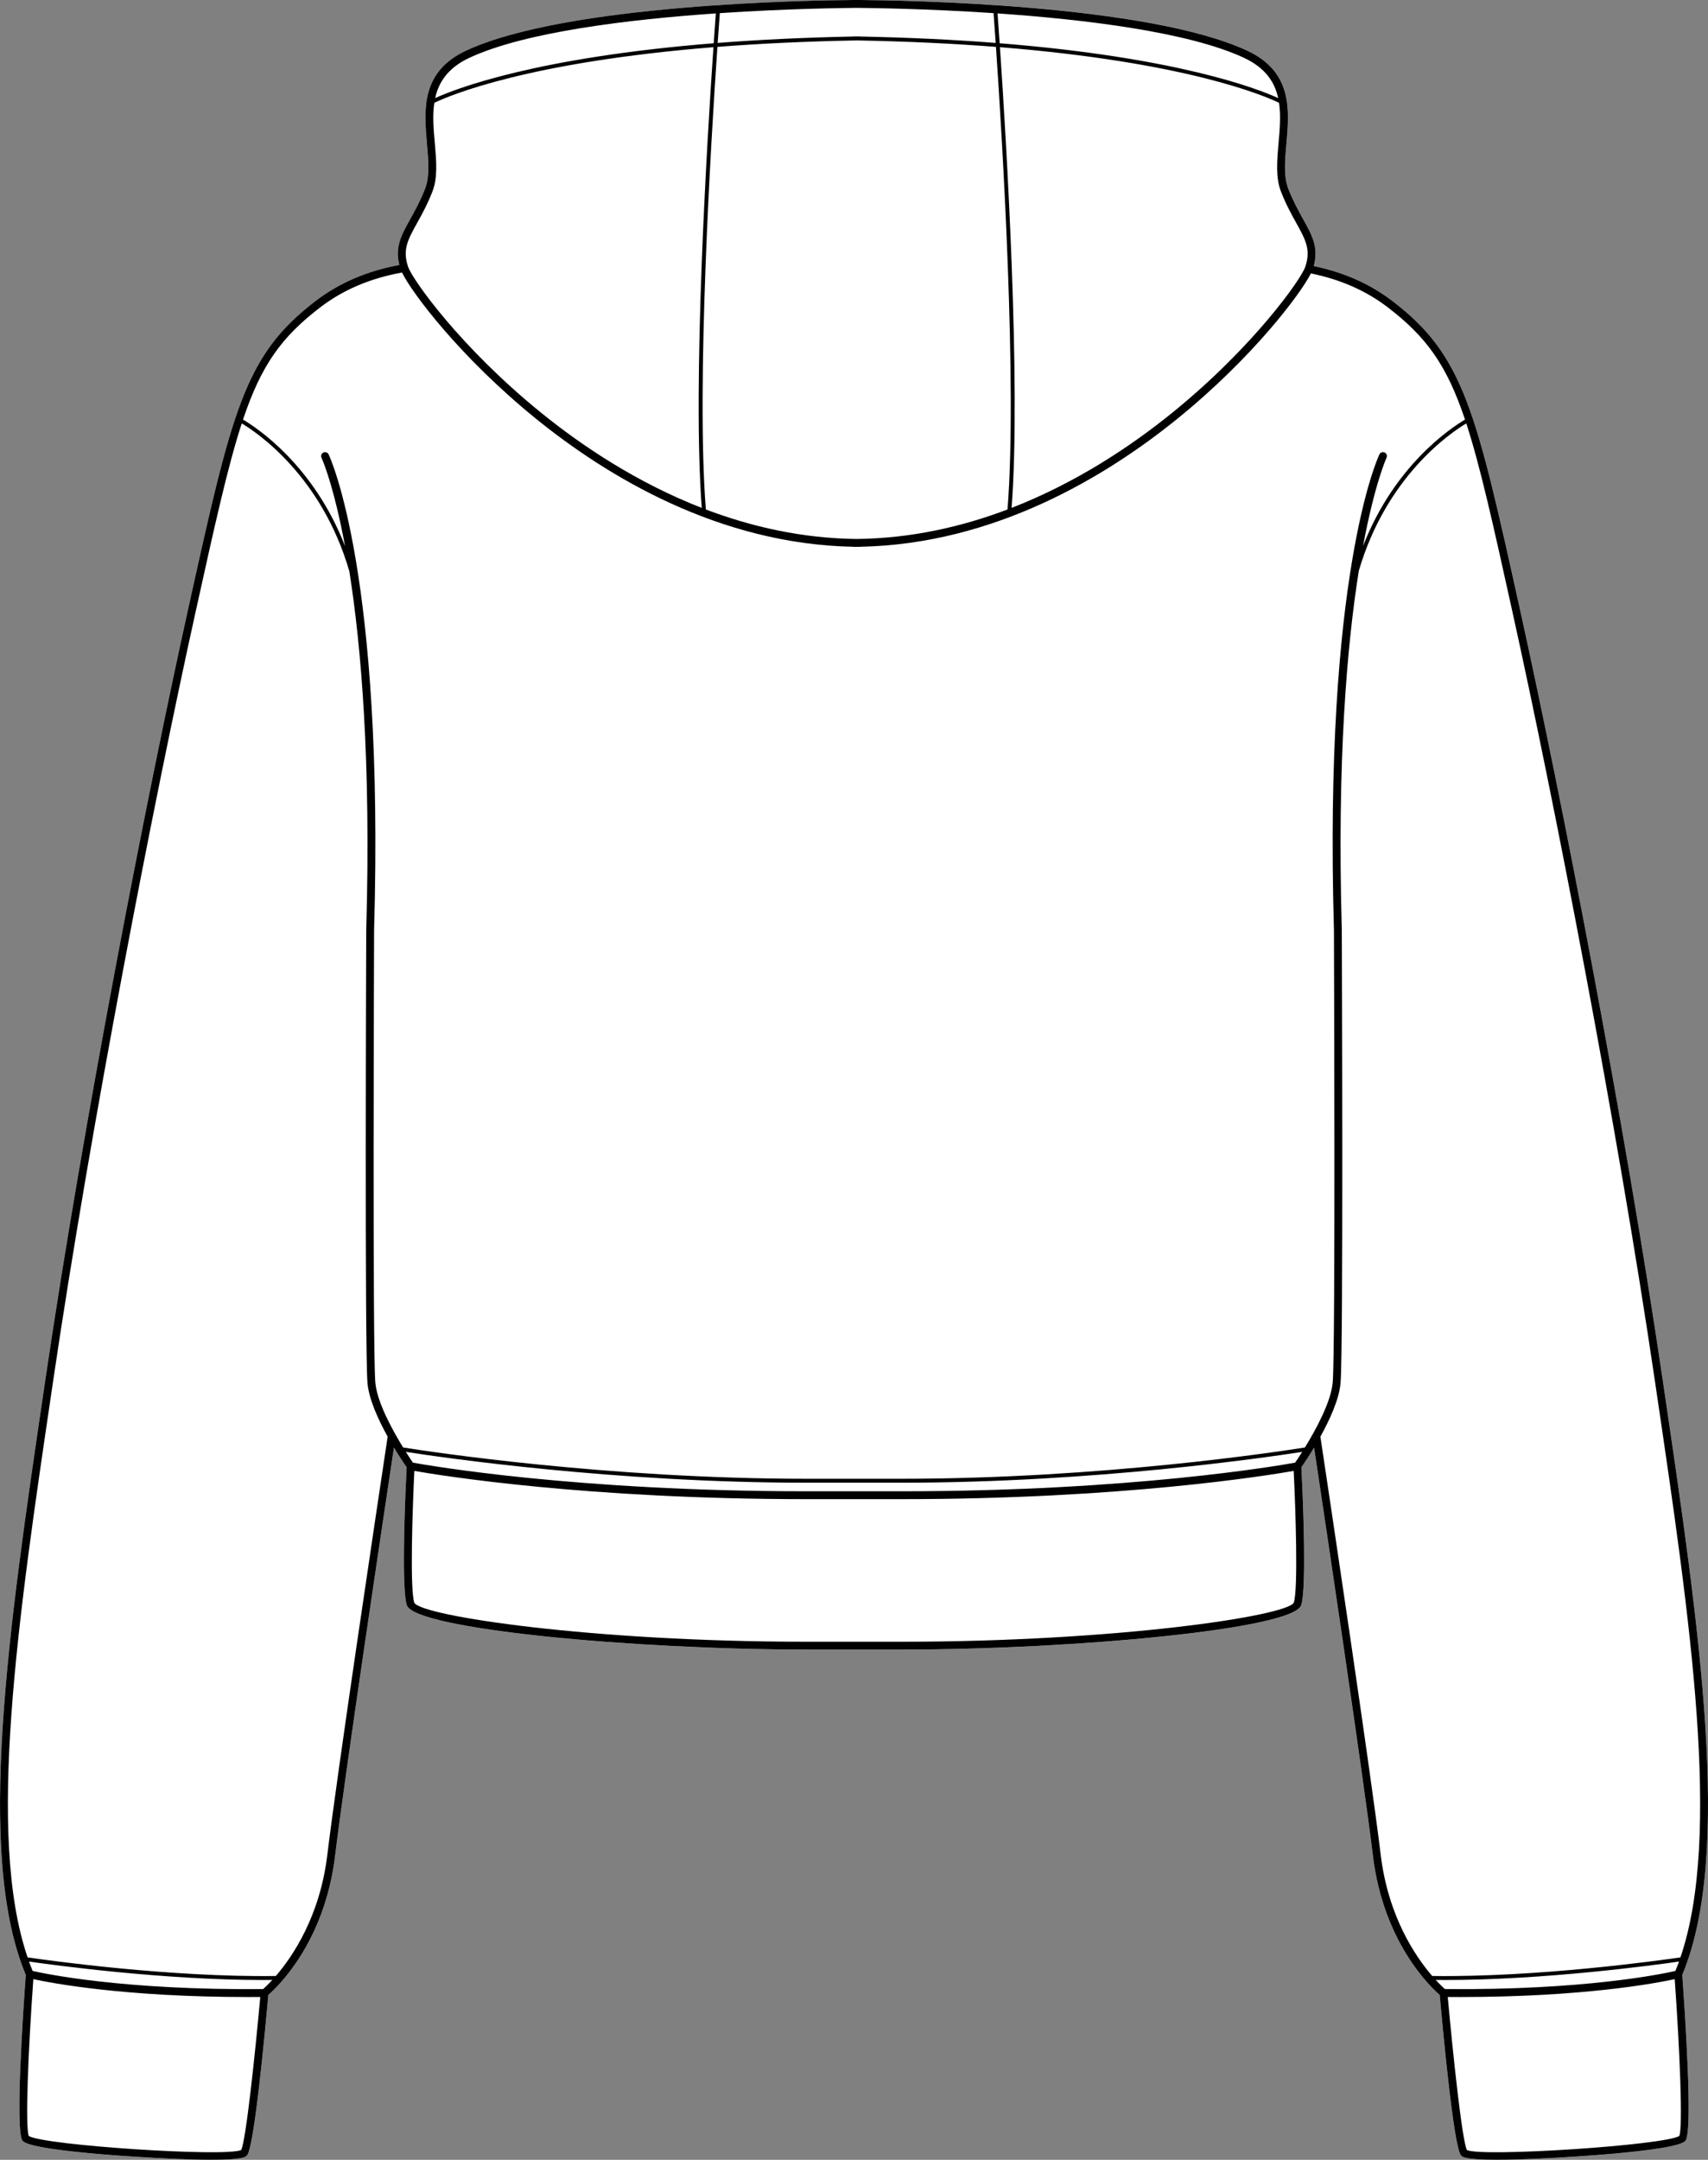
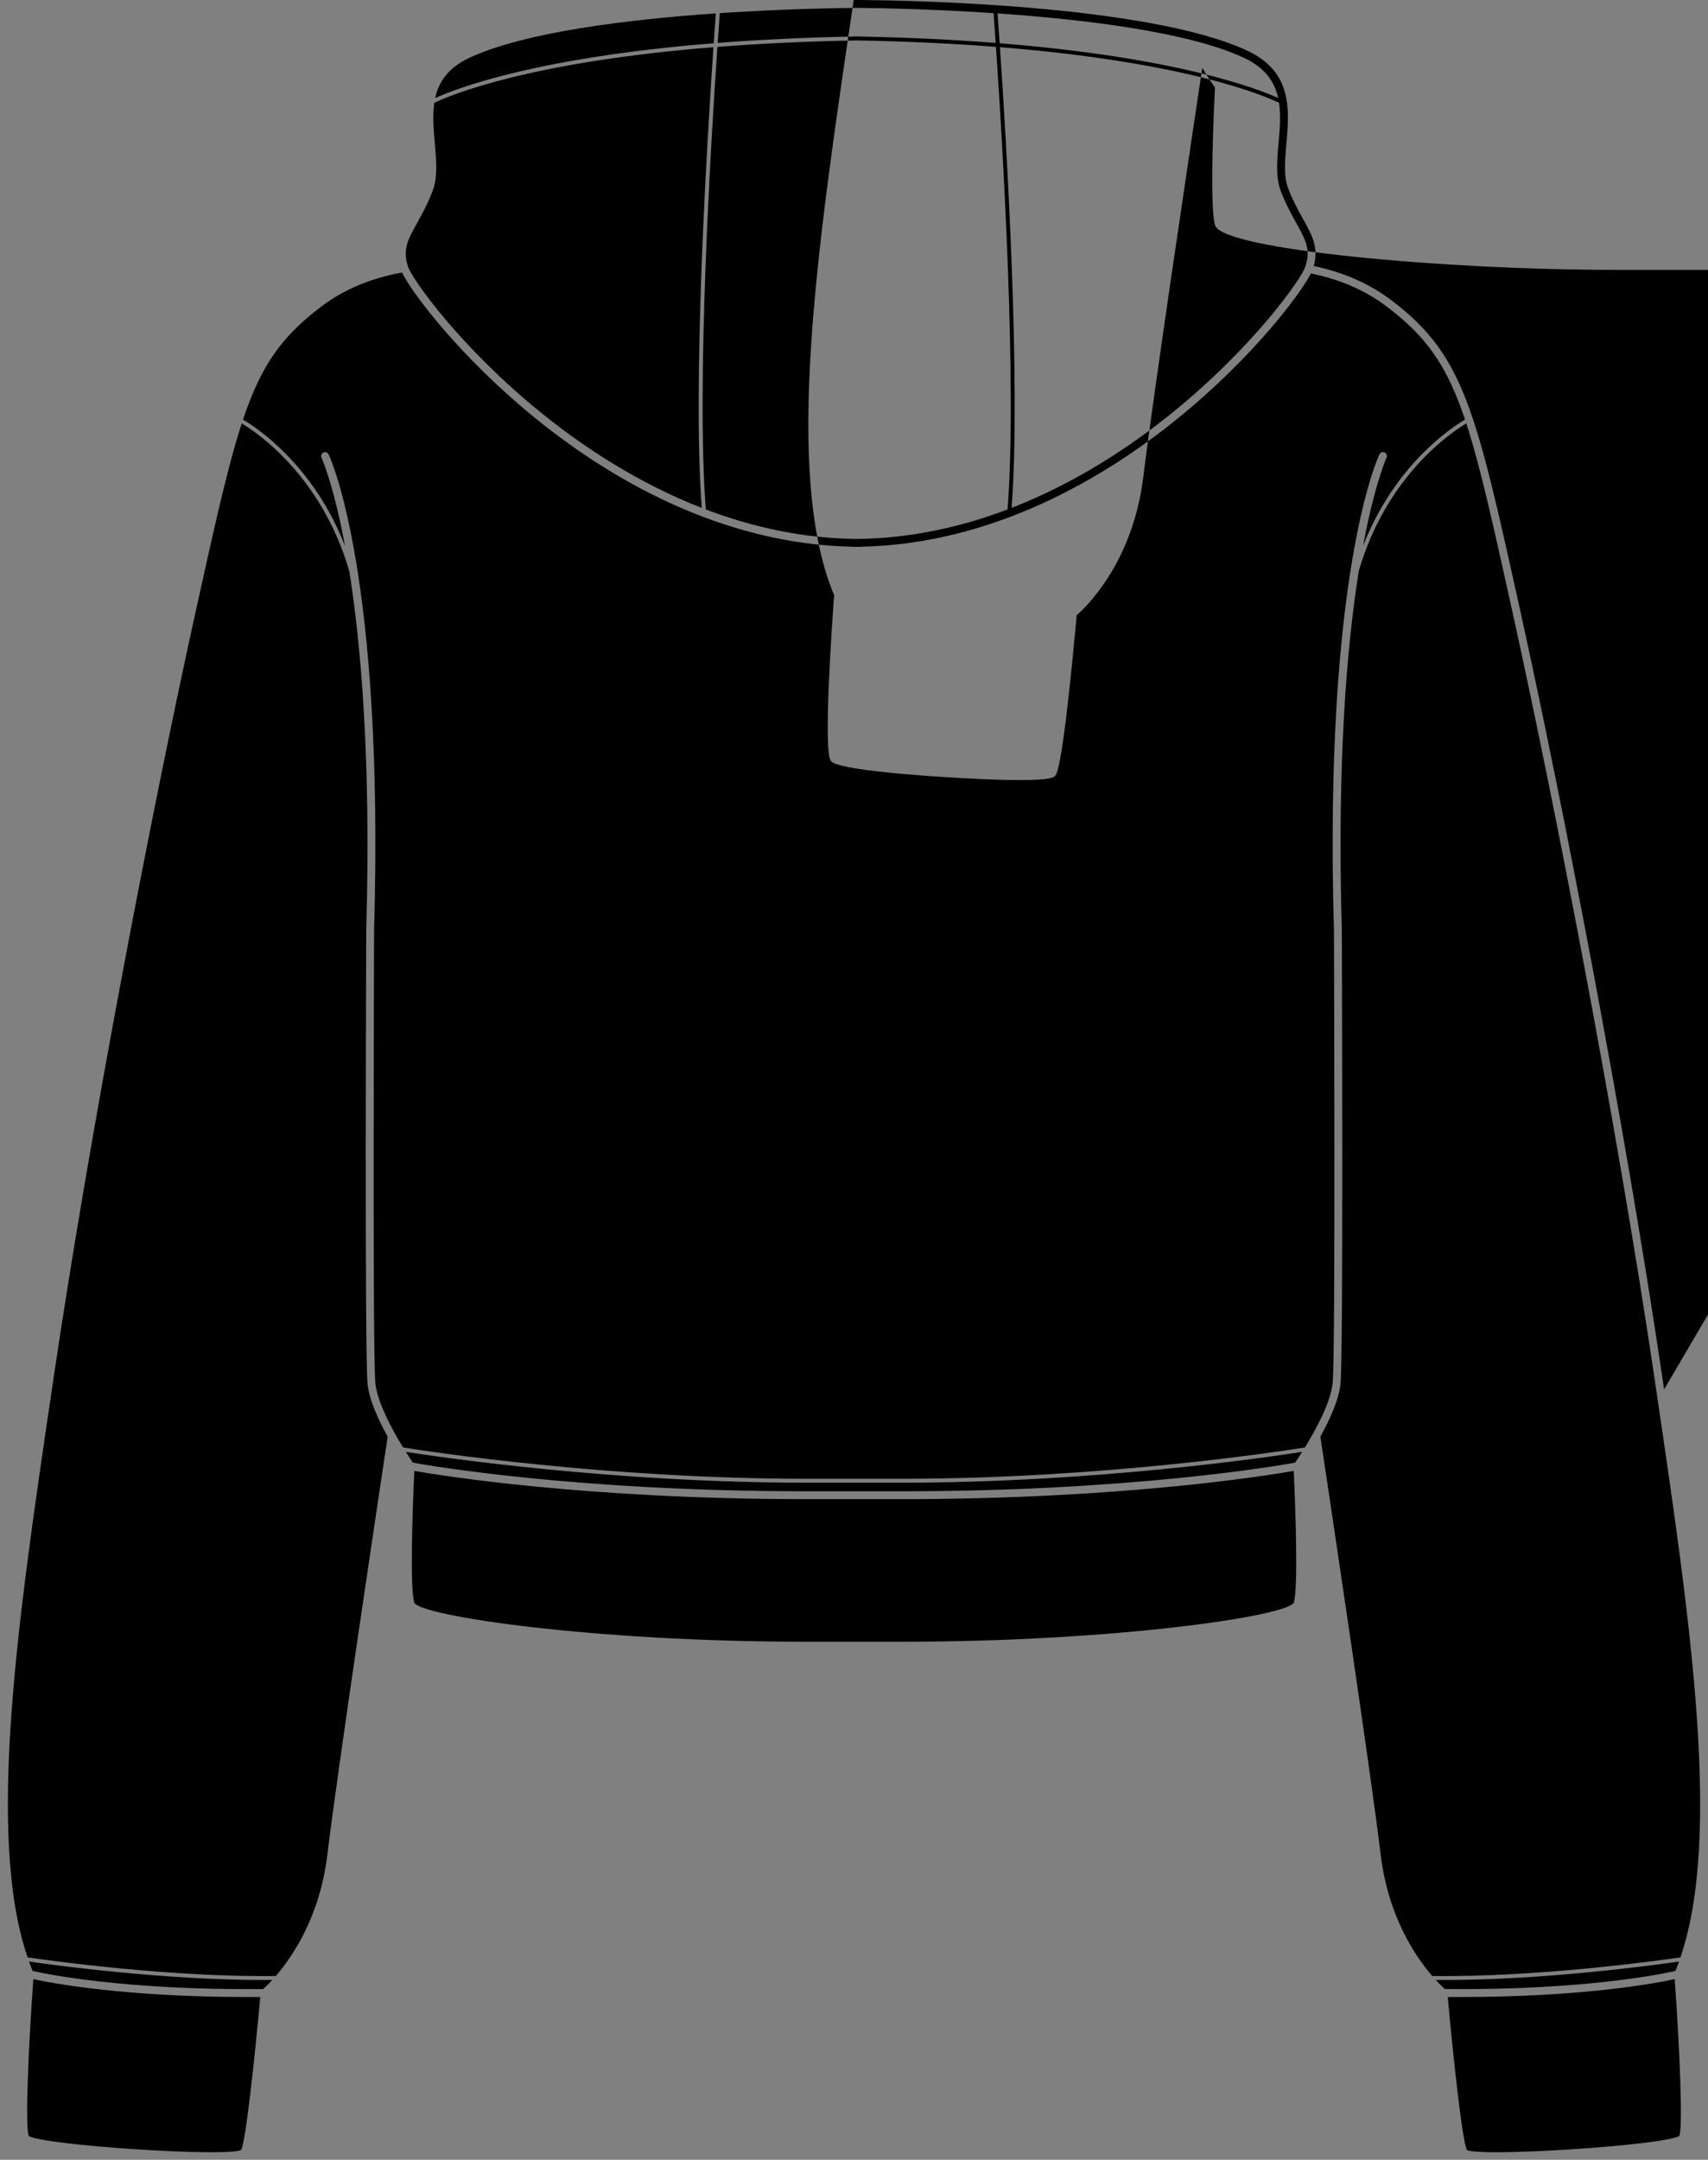
<svg xmlns="http://www.w3.org/2000/svg" id="Layer_2" data-name="Layer 2" viewBox="0 0 434.56 549.24">
  <rect x="0" y="0" width="434.56" height="549.24" fill="#808080" stroke="none" />
  <defs>
    <style>
      .cls-1 {
        fill: #fff;
      }
    </style>
  </defs>
  <g id="_1029_copy" data-name="1029 copy">
    <g>
-       <path class="cls-1" d="M428.01,502.23c.7,9.53,2.72,39.47,.85,42.14-1.99,2.84-34.62,4.59-43.2,4.8-1.88,.05-3.5,.07-4.89,.07-8.17,0-8.73-.72-9.09-1.18-1.83-2.36-4.53-31.24-5.38-40.74-2.23-1.92-14.32-13.28-16.99-35.4-2.47-20.39-12.14-84.93-14.97-103.79-1.47,2.45-2.74,4.32-3.23,5.02,.23,4.43,1.48,30.69-.07,35.1-2.12,6.05-57.65,11.24-101.63,11.24h-24.25c-43.98,0-99.51-5.19-101.63-11.24-1.55-4.41-.3-30.67-.07-35.1-.49-.7-1.76-2.57-3.23-5.02-3.35,22.3-12.56,83.89-14.97,103.79-2.67,22.12-14.76,33.48-16.99,35.4-.85,9.5-3.55,38.38-5.38,40.74-.36,.46-.92,1.18-9.09,1.18-1.39,0-3.01-.02-4.89-.07-8.58-.21-41.21-1.96-43.2-4.8-1.87-2.67,.15-32.61,.85-42.14-12.85-30.69-4.36-88.11,4.62-148.9l.36-2.46c9.68-65.52,25.58-147.38,36.27-195.73,11.28-50.98,14.31-64.69,32.46-78.57,6.03-4.61,13.03-7.61,21.34-9.18-1.17-4.57,.5-7.59,2.77-11.66,1.19-2.14,2.54-4.57,3.78-7.74,1.2-3.1,.85-7.14,.47-11.41-.75-8.58-1.61-18.31,9.98-23.7C144.1,1.01,206.46,.08,217.2,0c.01,0,.02,0,.03,0h1.47s.02,0,.03,0c10.74,.07,73.1,1,98.59,12.87,11.59,5.39,10.73,15.12,9.97,23.7-.37,4.27-.73,8.31,.48,11.41,1.24,3.17,2.59,5.6,3.78,7.74,2.3,4.14,4,7.2,2.7,11.92,7.74,1.62,14.32,4.54,20.05,8.92,18.15,13.88,21.18,27.59,32.46,78.57,10.68,48.33,26.59,130.2,36.27,195.73l.36,2.46c8.98,60.79,17.47,118.21,4.62,148.9Z" />
-       <path d="M423.39,353.33l-.36-2.46c-9.68-65.53-25.59-147.4-36.27-195.73-11.28-50.98-14.31-64.69-32.46-78.57-5.73-4.38-12.31-7.3-20.05-8.92,1.3-4.72-.4-7.78-2.7-11.92-1.19-2.14-2.54-4.57-3.78-7.74-1.21-3.1-.85-7.14-.48-11.41,.76-8.58,1.62-18.31-9.97-23.7C291.83,1.01,229.47,.08,218.73,0c-.01,0-.02,0-.03,0h-1.47s-.02,0-.03,0c-10.74,.07-73.1,1-98.59,12.87-11.59,5.39-10.73,15.12-9.98,23.7,.38,4.27,.73,8.31-.47,11.41-1.24,3.17-2.59,5.6-3.78,7.74-2.27,4.07-3.94,7.09-2.77,11.66-8.31,1.57-15.31,4.57-21.34,9.18-18.15,13.88-21.18,27.59-32.46,78.57-10.69,48.35-26.59,130.21-36.27,195.73l-.36,2.46c-8.98,60.79-17.47,118.21-4.62,148.9-.7,9.53-2.72,39.47-.85,42.14,1.99,2.84,34.62,4.59,43.2,4.8,1.88,.05,3.5,.07,4.89,.07,8.17,0,8.73-.72,9.09-1.18,1.83-2.36,4.53-31.24,5.38-40.74,2.23-1.92,14.32-13.28,16.99-35.4,2.41-19.9,11.62-81.49,14.97-103.79,1.47,2.45,2.74,4.32,3.23,5.02-.23,4.43-1.48,30.69,.07,35.1,2.12,6.05,57.65,11.24,101.63,11.24h24.25c43.98,0,99.51-5.19,101.63-11.24,1.55-4.41,.3-30.67,.07-35.1,.49-.7,1.76-2.57,3.23-5.02,2.83,18.86,12.5,83.4,14.97,103.79,2.67,22.12,14.76,33.48,16.99,35.4,.85,9.5,3.55,38.38,5.38,40.74,.36,.46,.92,1.18,9.09,1.18,1.39,0,3.01-.02,4.89-.07,8.58-.21,41.21-1.96,43.2-4.8,1.87-2.67-.15-32.61-.85-42.14,12.85-30.69,4.36-88.11-4.62-148.9ZM325.3,36.4c-.4,4.52-.77,8.78,.61,12.31,1.29,3.31,2.67,5.79,3.89,7.99,2.35,4.23,3.77,6.78,2.3,11.14-1.08,3.22-13.32,20.49-33.82,37.1-10.39,8.42-24.35,17.78-40.9,24.22,2.41-31.67-1.34-93.35-2.97-117.16,47.16,3.79,67.07,12.25,71.01,14.14,.5,3.27,.19,6.79-.12,10.26Zm-8.83-21.71c5.48,2.55,7.84,6.17,8.73,10.25-5.31-2.42-25.68-10.32-70.86-13.94-.25-3.6-.44-6.21-.54-7.59,22.05,1.52,48.52,4.69,62.67,11.28ZM183.14,3.34c17.2-1.15,31.5-1.31,34.82-1.34,3.33,.03,17.63,.19,34.83,1.34,.1,1.31,.29,3.93,.54,7.58-10.21-.8-21.67-1.38-34.5-1.63-.04-.01-.09-.03-.14-.03-.24,0-.48,.01-.73,.01s-.48-.01-.72-.01c-.05,0-.09,.02-.13,.03-12.83,.25-24.3,.83-34.52,1.63,.26-3.65,.45-6.27,.55-7.58Zm34.82,6.94c13.22,.24,24.99,.83,35.44,1.64,1.63,23.8,5.44,86.12,2.94,117.64-11.64,4.41-24.54,7.35-38.38,7.5-13.83-.15-26.73-3.09-38.37-7.5-2.5-31.52,1.3-93.84,2.94-117.64,10.45-.81,22.22-1.4,35.43-1.64Zm-98.51,4.41c14.16-6.59,40.63-9.76,62.68-11.28-.1,1.38-.29,3.99-.54,7.59-45.18,3.62-65.55,11.52-70.87,13.94,.9-4.08,3.26-7.7,8.73-10.25Zm-13.32,42.01c1.22-2.2,2.6-4.68,3.89-7.99,1.38-3.53,1-7.79,.61-12.31-.31-3.47-.62-6.99-.12-10.26,3.94-1.89,23.85-10.35,71.01-14.14-1.63,23.81-5.39,85.49-2.97,117.16-16.55-6.44-30.51-15.8-40.9-24.22-20.5-16.61-32.74-33.88-33.82-37.1-1.47-4.36-.05-6.91,2.3-11.14Zm-44.77,490.05c-4.06,1.84-50.41-1.23-54.03-3.57-.96-2.29-.14-21.92,1.15-39.89,4.62,1.01,23.17,4.55,54.64,4.55,1.01,0,2.05-.01,3.1-.01-1.3,14.36-3.65,36.56-4.86,38.92Zm5.58-40.93c-35.41,.32-55.36-3.87-58.63-4.61-.32-.78-.64-1.57-.93-2.39,6.4,.92,34.2,4.69,59.54,4.69,.79,0,1.58,0,2.36-.02-1.11,1.21-1.95,1.99-2.34,2.33Zm16.34-34.14c-1.89,15.65-8.82,25.85-13.1,30.81-26.82,.37-57.67-3.93-63.16-4.73-10.57-30.99-2.45-86.01,6.14-144.13l.36-2.46c9.67-65.47,25.57-147.29,36.25-195.59,4.89-22.14,8.19-37.04,11.74-47.91,4.05,2.43,20.35,13.47,27.37,37.6,2.99,18.9,5.54,48.22,4.3,91.22-.02,4.38-.42,107.29,.33,115.34,.38,4.07,2.76,9.25,5.12,13.51-2.98,19.81-12.85,85.62-15.35,106.34Zm245.88-64.11c-1.87,3.4-45.28,9.92-99.75,9.92h-24.25c-54.47,0-97.88-6.52-99.74-9.9-1.19-3.38-.45-24.37,0-33.54,6.79,1.19,43.73,7.18,99.74,7.18h24.25c56.01,0,92.95-5.99,99.74-7.18,.45,9.17,1.19,30.15,.01,33.52Zm.35-35.62c-4.12,.75-41.68,7.28-100.1,7.28h-24.25c-58.42,0-95.98-6.53-100.1-7.28-.33-.47-.98-1.44-1.8-2.74,9.15,1.42,53.06,7.84,101.9,7.84h24.25c48.84,0,92.75-6.42,101.9-7.84-.82,1.3-1.47,2.27-1.8,2.74Zm2.5-3.86c-6.78,1.08-52.05,7.96-102.6,7.96h-24.25c-50.56,0-95.82-6.88-102.6-7.96-2.73-4.44-6.6-11.48-7.06-16.45-.74-7.95-.32-114.07-.32-115.12,2.59-89.98-10.99-119.75-11.57-120.97-.24-.5-.84-.72-1.33-.48-.5,.24-.72,.83-.48,1.33,.07,.14,3.05,6.68,5.99,22.49-7.98-20.58-22.44-30.11-25.96-32.19,4.65-13.88,9.83-21.03,19.66-28.55,5.84-4.47,12.66-7.36,20.79-8.85,2.45,5.06,14.7,21.47,34.11,37.2,17.97,14.56,46.45,31.89,80.68,32.54,.06,.01,.1,.03,.16,.03,.25,0,.49-.01,.73-.01s.49,.01,.73,.01h.01s.1-.02,.15-.03c34.24-.65,62.72-17.98,80.69-32.54,19.12-15.49,31.29-31.65,33.99-36.97,7.58,1.56,13.99,4.37,19.55,8.62,9.83,7.52,15.01,14.67,19.66,28.55-3.52,2.08-17.96,11.59-25.94,32.14,2.94-15.76,5.91-22.3,5.97-22.44,.24-.5,.02-1.09-.48-1.33-.49-.24-1.09-.02-1.33,.48-.58,1.22-14.16,30.99-11.57,120.95,0,1.07,.42,107.19-.32,115.14-.46,4.96-4.33,12-7.06,16.45Zm32.38,134.4c-4.28-4.96-11.21-15.16-13.1-30.81-2.59-21.44-13.13-91.58-15.35-106.34,2.36-4.26,4.74-9.44,5.12-13.51,.75-8.05,.34-110.96,.33-115.36-1.24-43.02,1.32-72.37,4.32-91.28,7.03-24.07,23.31-35.1,27.35-37.52,3.55,10.87,6.85,25.77,11.74,47.91,10.68,48.29,26.58,130.1,36.25,195.59l.36,2.46c8.59,58.12,16.71,113.14,6.14,144.13-5.49,.8-36.33,5.1-63.16,4.73Zm.9,1c.78,.01,1.57,.02,2.36,.02,25.34,0,53.14-3.77,59.54-4.69-.29,.82-.61,1.61-.93,2.39-3.27,.75-23.21,4.93-58.63,4.61-.39-.34-1.23-1.12-2.34-2.33Zm61.96,39.68c-3.58,2.35-49.94,5.41-54.03,3.59-1.23-2.46-3.58-24.6-4.87-38.93,1.05,0,2.09,.01,3.1,.01,31.47,0,50.01-3.54,54.64-4.55,1.29,18.02,2.11,37.71,1.16,39.88Z" />
+       <path d="M423.39,353.33l-.36-2.46c-9.68-65.53-25.59-147.4-36.27-195.73-11.28-50.98-14.31-64.69-32.46-78.57-5.73-4.38-12.31-7.3-20.05-8.92,1.3-4.72-.4-7.78-2.7-11.92-1.19-2.14-2.54-4.57-3.78-7.74-1.21-3.1-.85-7.14-.48-11.41,.76-8.58,1.62-18.31-9.97-23.7C291.83,1.01,229.47,.08,218.73,0c-.01,0-.02,0-.03,0h-1.47s-.02,0-.03,0l-.36,2.46c-8.98,60.79-17.47,118.21-4.62,148.9-.7,9.53-2.72,39.47-.85,42.14,1.99,2.84,34.62,4.59,43.2,4.8,1.88,.05,3.5,.07,4.89,.07,8.17,0,8.73-.72,9.09-1.18,1.83-2.36,4.53-31.24,5.38-40.74,2.23-1.92,14.32-13.28,16.99-35.4,2.41-19.9,11.62-81.49,14.97-103.79,1.47,2.45,2.74,4.32,3.23,5.02-.23,4.43-1.48,30.69,.07,35.1,2.12,6.05,57.65,11.24,101.63,11.24h24.25c43.98,0,99.51-5.19,101.63-11.24,1.55-4.41,.3-30.67,.07-35.1,.49-.7,1.76-2.57,3.23-5.02,2.83,18.86,12.5,83.4,14.97,103.79,2.67,22.12,14.76,33.48,16.99,35.4,.85,9.5,3.55,38.38,5.38,40.74,.36,.46,.92,1.18,9.09,1.18,1.39,0,3.01-.02,4.89-.07,8.58-.21,41.21-1.96,43.2-4.8,1.87-2.67-.15-32.61-.85-42.14,12.85-30.69,4.36-88.11-4.62-148.9ZM325.3,36.4c-.4,4.52-.77,8.78,.61,12.31,1.29,3.31,2.67,5.79,3.89,7.99,2.35,4.23,3.77,6.78,2.3,11.14-1.08,3.22-13.32,20.49-33.82,37.1-10.39,8.42-24.35,17.78-40.9,24.22,2.41-31.67-1.34-93.35-2.97-117.16,47.16,3.79,67.07,12.25,71.01,14.14,.5,3.27,.19,6.79-.12,10.26Zm-8.83-21.71c5.48,2.55,7.84,6.17,8.73,10.25-5.31-2.42-25.68-10.32-70.86-13.94-.25-3.6-.44-6.21-.54-7.59,22.05,1.52,48.52,4.69,62.67,11.28ZM183.14,3.34c17.2-1.15,31.5-1.31,34.82-1.34,3.33,.03,17.63,.19,34.83,1.34,.1,1.31,.29,3.93,.54,7.58-10.21-.8-21.67-1.38-34.5-1.63-.04-.01-.09-.03-.14-.03-.24,0-.48,.01-.73,.01s-.48-.01-.72-.01c-.05,0-.09,.02-.13,.03-12.83,.25-24.3,.83-34.52,1.63,.26-3.65,.45-6.27,.55-7.58Zm34.82,6.94c13.22,.24,24.99,.83,35.44,1.64,1.63,23.8,5.44,86.12,2.94,117.64-11.64,4.41-24.54,7.35-38.38,7.5-13.83-.15-26.73-3.09-38.37-7.5-2.5-31.52,1.3-93.84,2.94-117.64,10.45-.81,22.22-1.4,35.43-1.64Zm-98.51,4.41c14.16-6.59,40.63-9.76,62.68-11.28-.1,1.38-.29,3.99-.54,7.59-45.18,3.62-65.55,11.52-70.87,13.94,.9-4.08,3.26-7.7,8.73-10.25Zm-13.32,42.01c1.22-2.2,2.6-4.68,3.89-7.99,1.38-3.53,1-7.79,.61-12.31-.31-3.47-.62-6.99-.12-10.26,3.94-1.89,23.85-10.35,71.01-14.14-1.63,23.81-5.39,85.49-2.97,117.16-16.55-6.44-30.51-15.8-40.9-24.22-20.5-16.61-32.74-33.88-33.82-37.1-1.47-4.36-.05-6.91,2.3-11.14Zm-44.77,490.05c-4.06,1.84-50.41-1.23-54.03-3.57-.96-2.29-.14-21.92,1.15-39.89,4.62,1.01,23.17,4.55,54.64,4.55,1.01,0,2.05-.01,3.1-.01-1.3,14.36-3.65,36.56-4.86,38.92Zm5.58-40.93c-35.41,.32-55.36-3.87-58.63-4.61-.32-.78-.64-1.57-.93-2.39,6.4,.92,34.2,4.69,59.54,4.69,.79,0,1.58,0,2.36-.02-1.11,1.21-1.95,1.99-2.34,2.33Zm16.34-34.14c-1.89,15.65-8.82,25.85-13.1,30.81-26.82,.37-57.67-3.93-63.16-4.73-10.57-30.99-2.45-86.01,6.14-144.13l.36-2.46c9.67-65.47,25.57-147.29,36.25-195.59,4.89-22.14,8.19-37.04,11.74-47.91,4.05,2.43,20.35,13.47,27.37,37.6,2.99,18.9,5.54,48.22,4.3,91.22-.02,4.38-.42,107.29,.33,115.34,.38,4.07,2.76,9.25,5.12,13.51-2.98,19.81-12.85,85.62-15.35,106.34Zm245.88-64.11c-1.87,3.4-45.28,9.92-99.75,9.92h-24.25c-54.47,0-97.88-6.52-99.74-9.9-1.19-3.38-.45-24.37,0-33.54,6.79,1.19,43.73,7.18,99.74,7.18h24.25c56.01,0,92.95-5.99,99.74-7.18,.45,9.17,1.19,30.15,.01,33.52Zm.35-35.62c-4.12,.75-41.68,7.28-100.1,7.28h-24.25c-58.42,0-95.98-6.53-100.1-7.28-.33-.47-.98-1.44-1.8-2.74,9.15,1.42,53.06,7.84,101.9,7.84h24.25c48.84,0,92.75-6.42,101.9-7.84-.82,1.3-1.47,2.27-1.8,2.74Zm2.5-3.86c-6.78,1.08-52.05,7.96-102.6,7.96h-24.25c-50.56,0-95.82-6.88-102.6-7.96-2.73-4.44-6.6-11.48-7.06-16.45-.74-7.95-.32-114.07-.32-115.12,2.59-89.98-10.99-119.75-11.57-120.97-.24-.5-.84-.72-1.33-.48-.5,.24-.72,.83-.48,1.33,.07,.14,3.05,6.68,5.99,22.49-7.98-20.58-22.44-30.11-25.96-32.19,4.65-13.88,9.83-21.03,19.66-28.55,5.84-4.47,12.66-7.36,20.79-8.85,2.45,5.06,14.7,21.47,34.11,37.2,17.97,14.56,46.45,31.89,80.68,32.54,.06,.01,.1,.03,.16,.03,.25,0,.49-.01,.73-.01s.49,.01,.73,.01h.01s.1-.02,.15-.03c34.24-.65,62.72-17.98,80.69-32.54,19.12-15.49,31.29-31.65,33.99-36.97,7.58,1.56,13.99,4.37,19.55,8.62,9.83,7.52,15.01,14.67,19.66,28.55-3.52,2.08-17.96,11.59-25.94,32.14,2.94-15.76,5.91-22.3,5.97-22.44,.24-.5,.02-1.09-.48-1.33-.49-.24-1.09-.02-1.33,.48-.58,1.22-14.16,30.99-11.57,120.95,0,1.07,.42,107.19-.32,115.14-.46,4.96-4.33,12-7.06,16.45Zm32.38,134.4c-4.28-4.96-11.21-15.16-13.1-30.81-2.59-21.44-13.13-91.58-15.35-106.34,2.36-4.26,4.74-9.44,5.12-13.51,.75-8.05,.34-110.96,.33-115.36-1.24-43.02,1.32-72.37,4.32-91.28,7.03-24.07,23.31-35.1,27.35-37.52,3.55,10.87,6.85,25.77,11.74,47.91,10.68,48.29,26.58,130.1,36.25,195.59l.36,2.46c8.59,58.12,16.71,113.14,6.14,144.13-5.49,.8-36.33,5.1-63.16,4.73Zm.9,1c.78,.01,1.57,.02,2.36,.02,25.34,0,53.14-3.77,59.54-4.69-.29,.82-.61,1.61-.93,2.39-3.27,.75-23.21,4.93-58.63,4.61-.39-.34-1.23-1.12-2.34-2.33Zm61.96,39.68c-3.58,2.35-49.94,5.41-54.03,3.59-1.23-2.46-3.58-24.6-4.87-38.93,1.05,0,2.09,.01,3.1,.01,31.47,0,50.01-3.54,54.64-4.55,1.29,18.02,2.11,37.71,1.16,39.88Z" />
    </g>
  </g>
</svg>